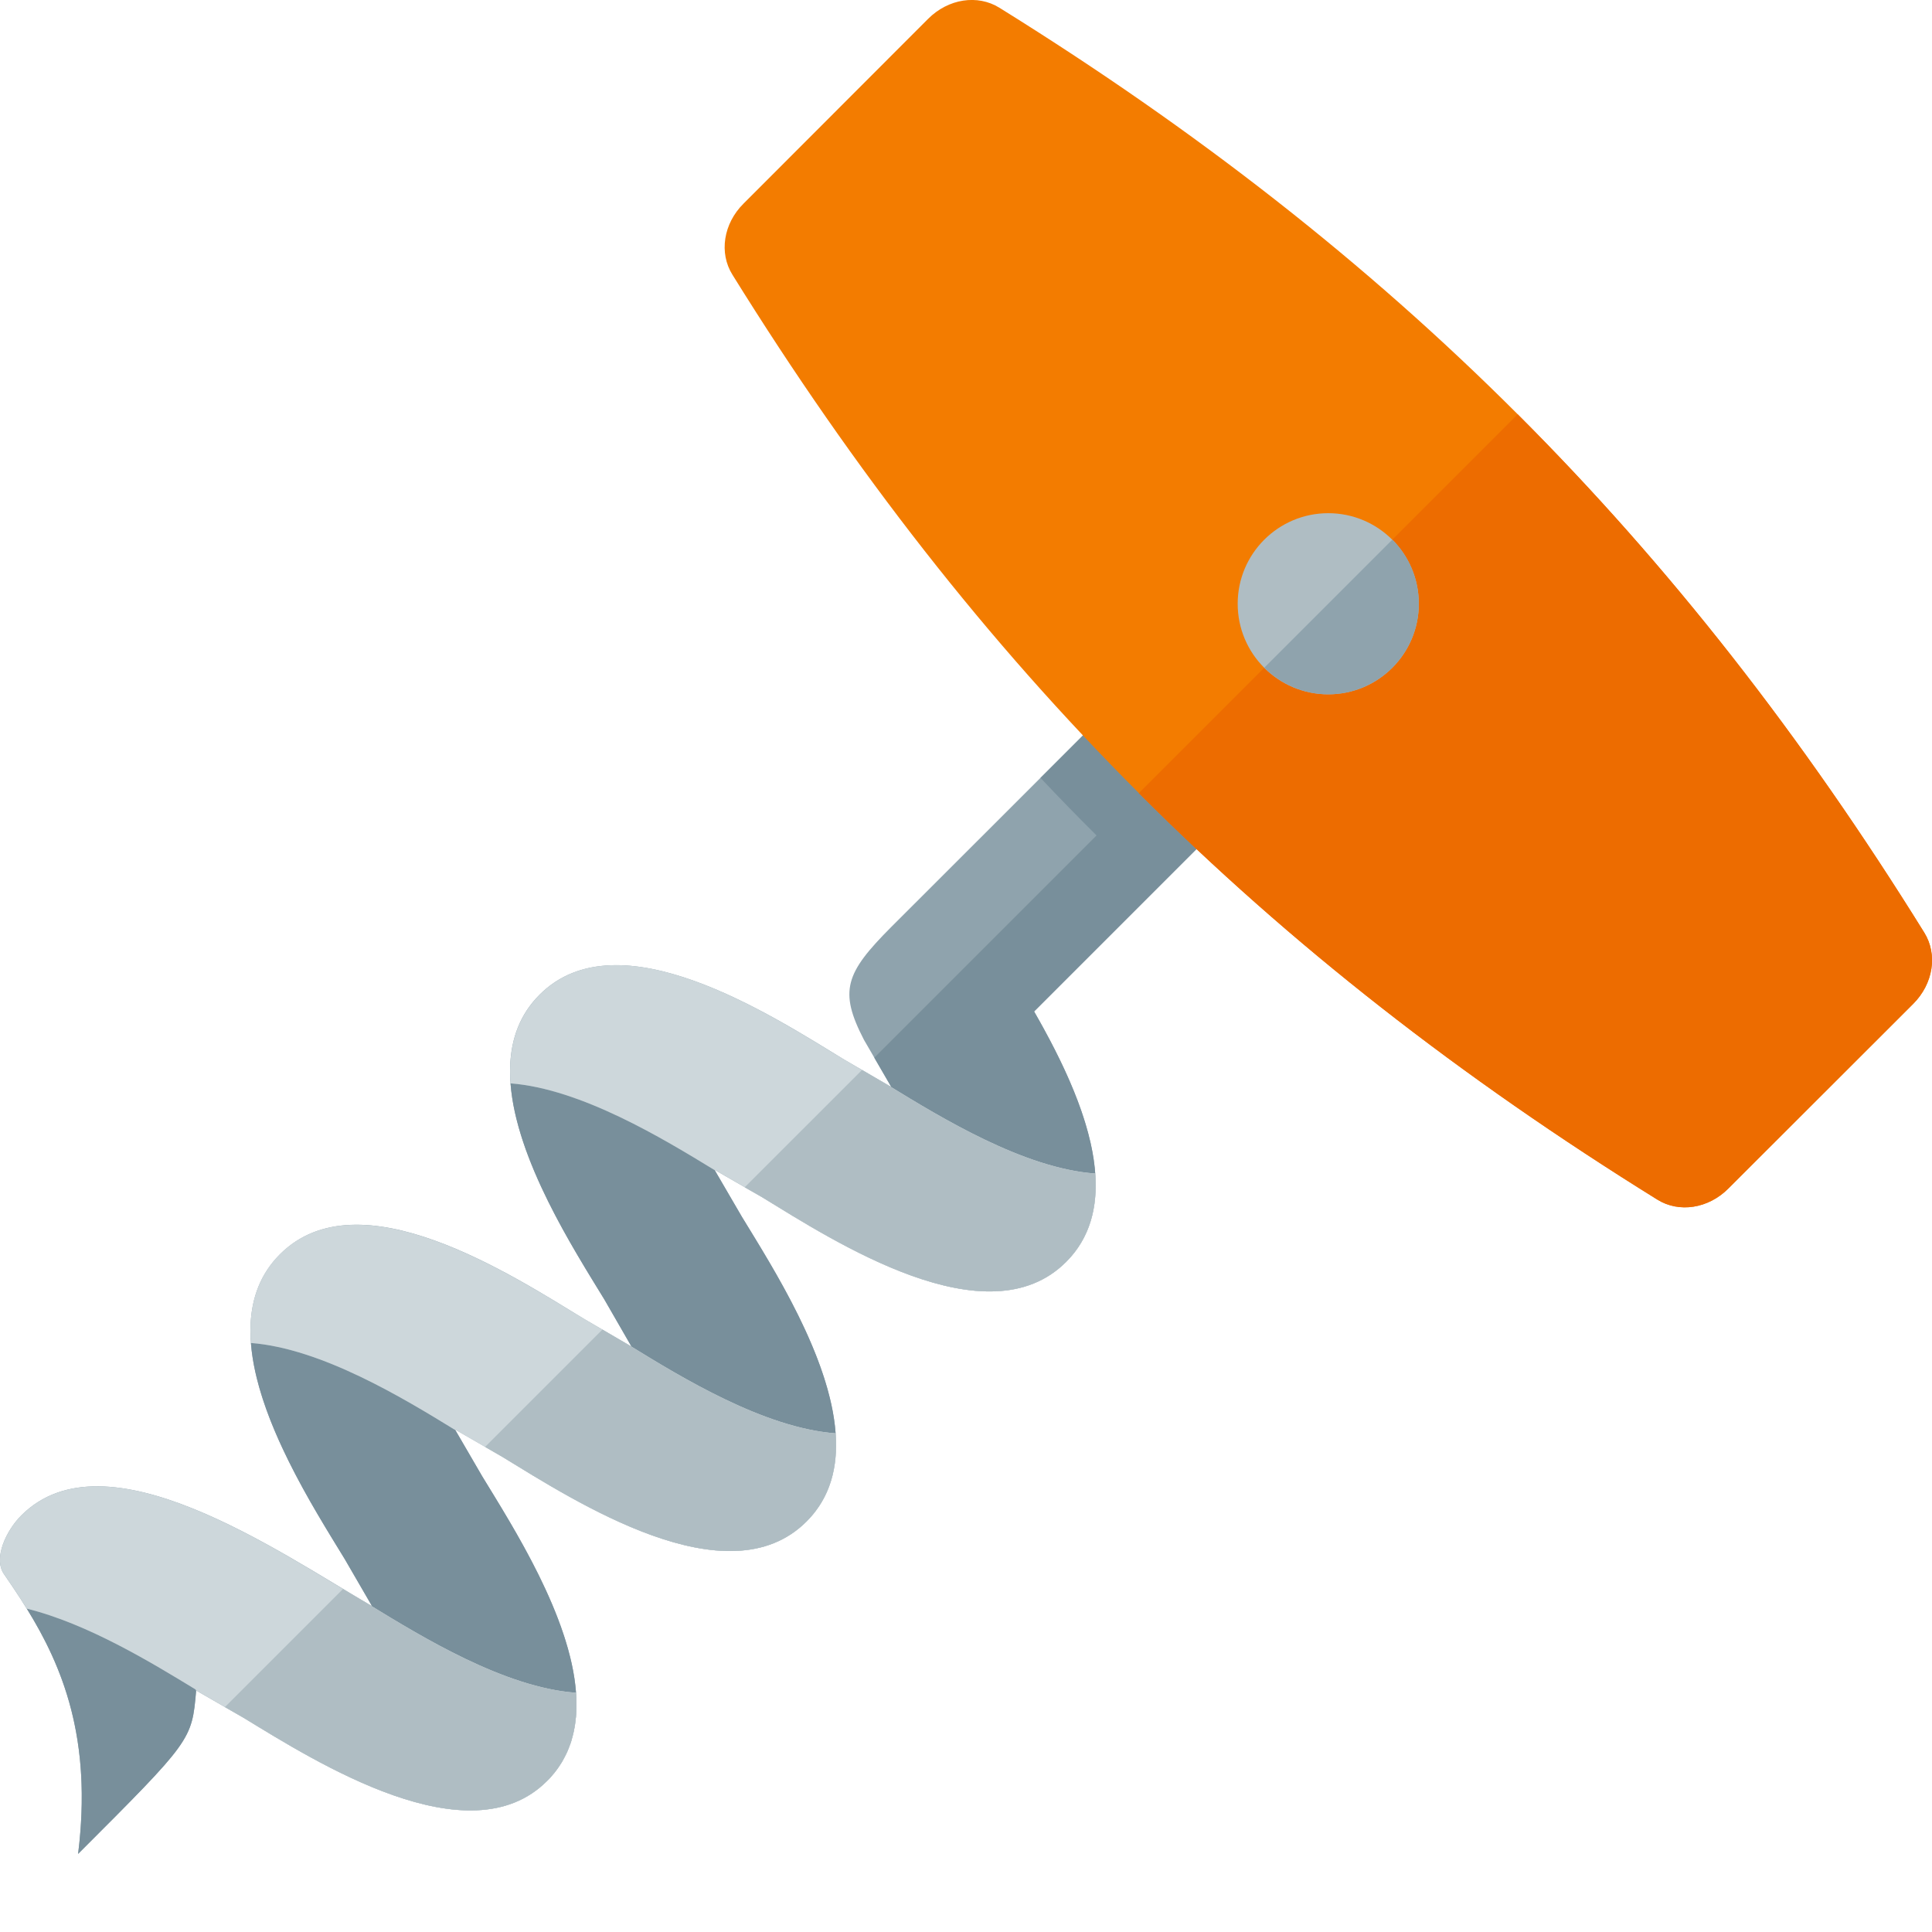
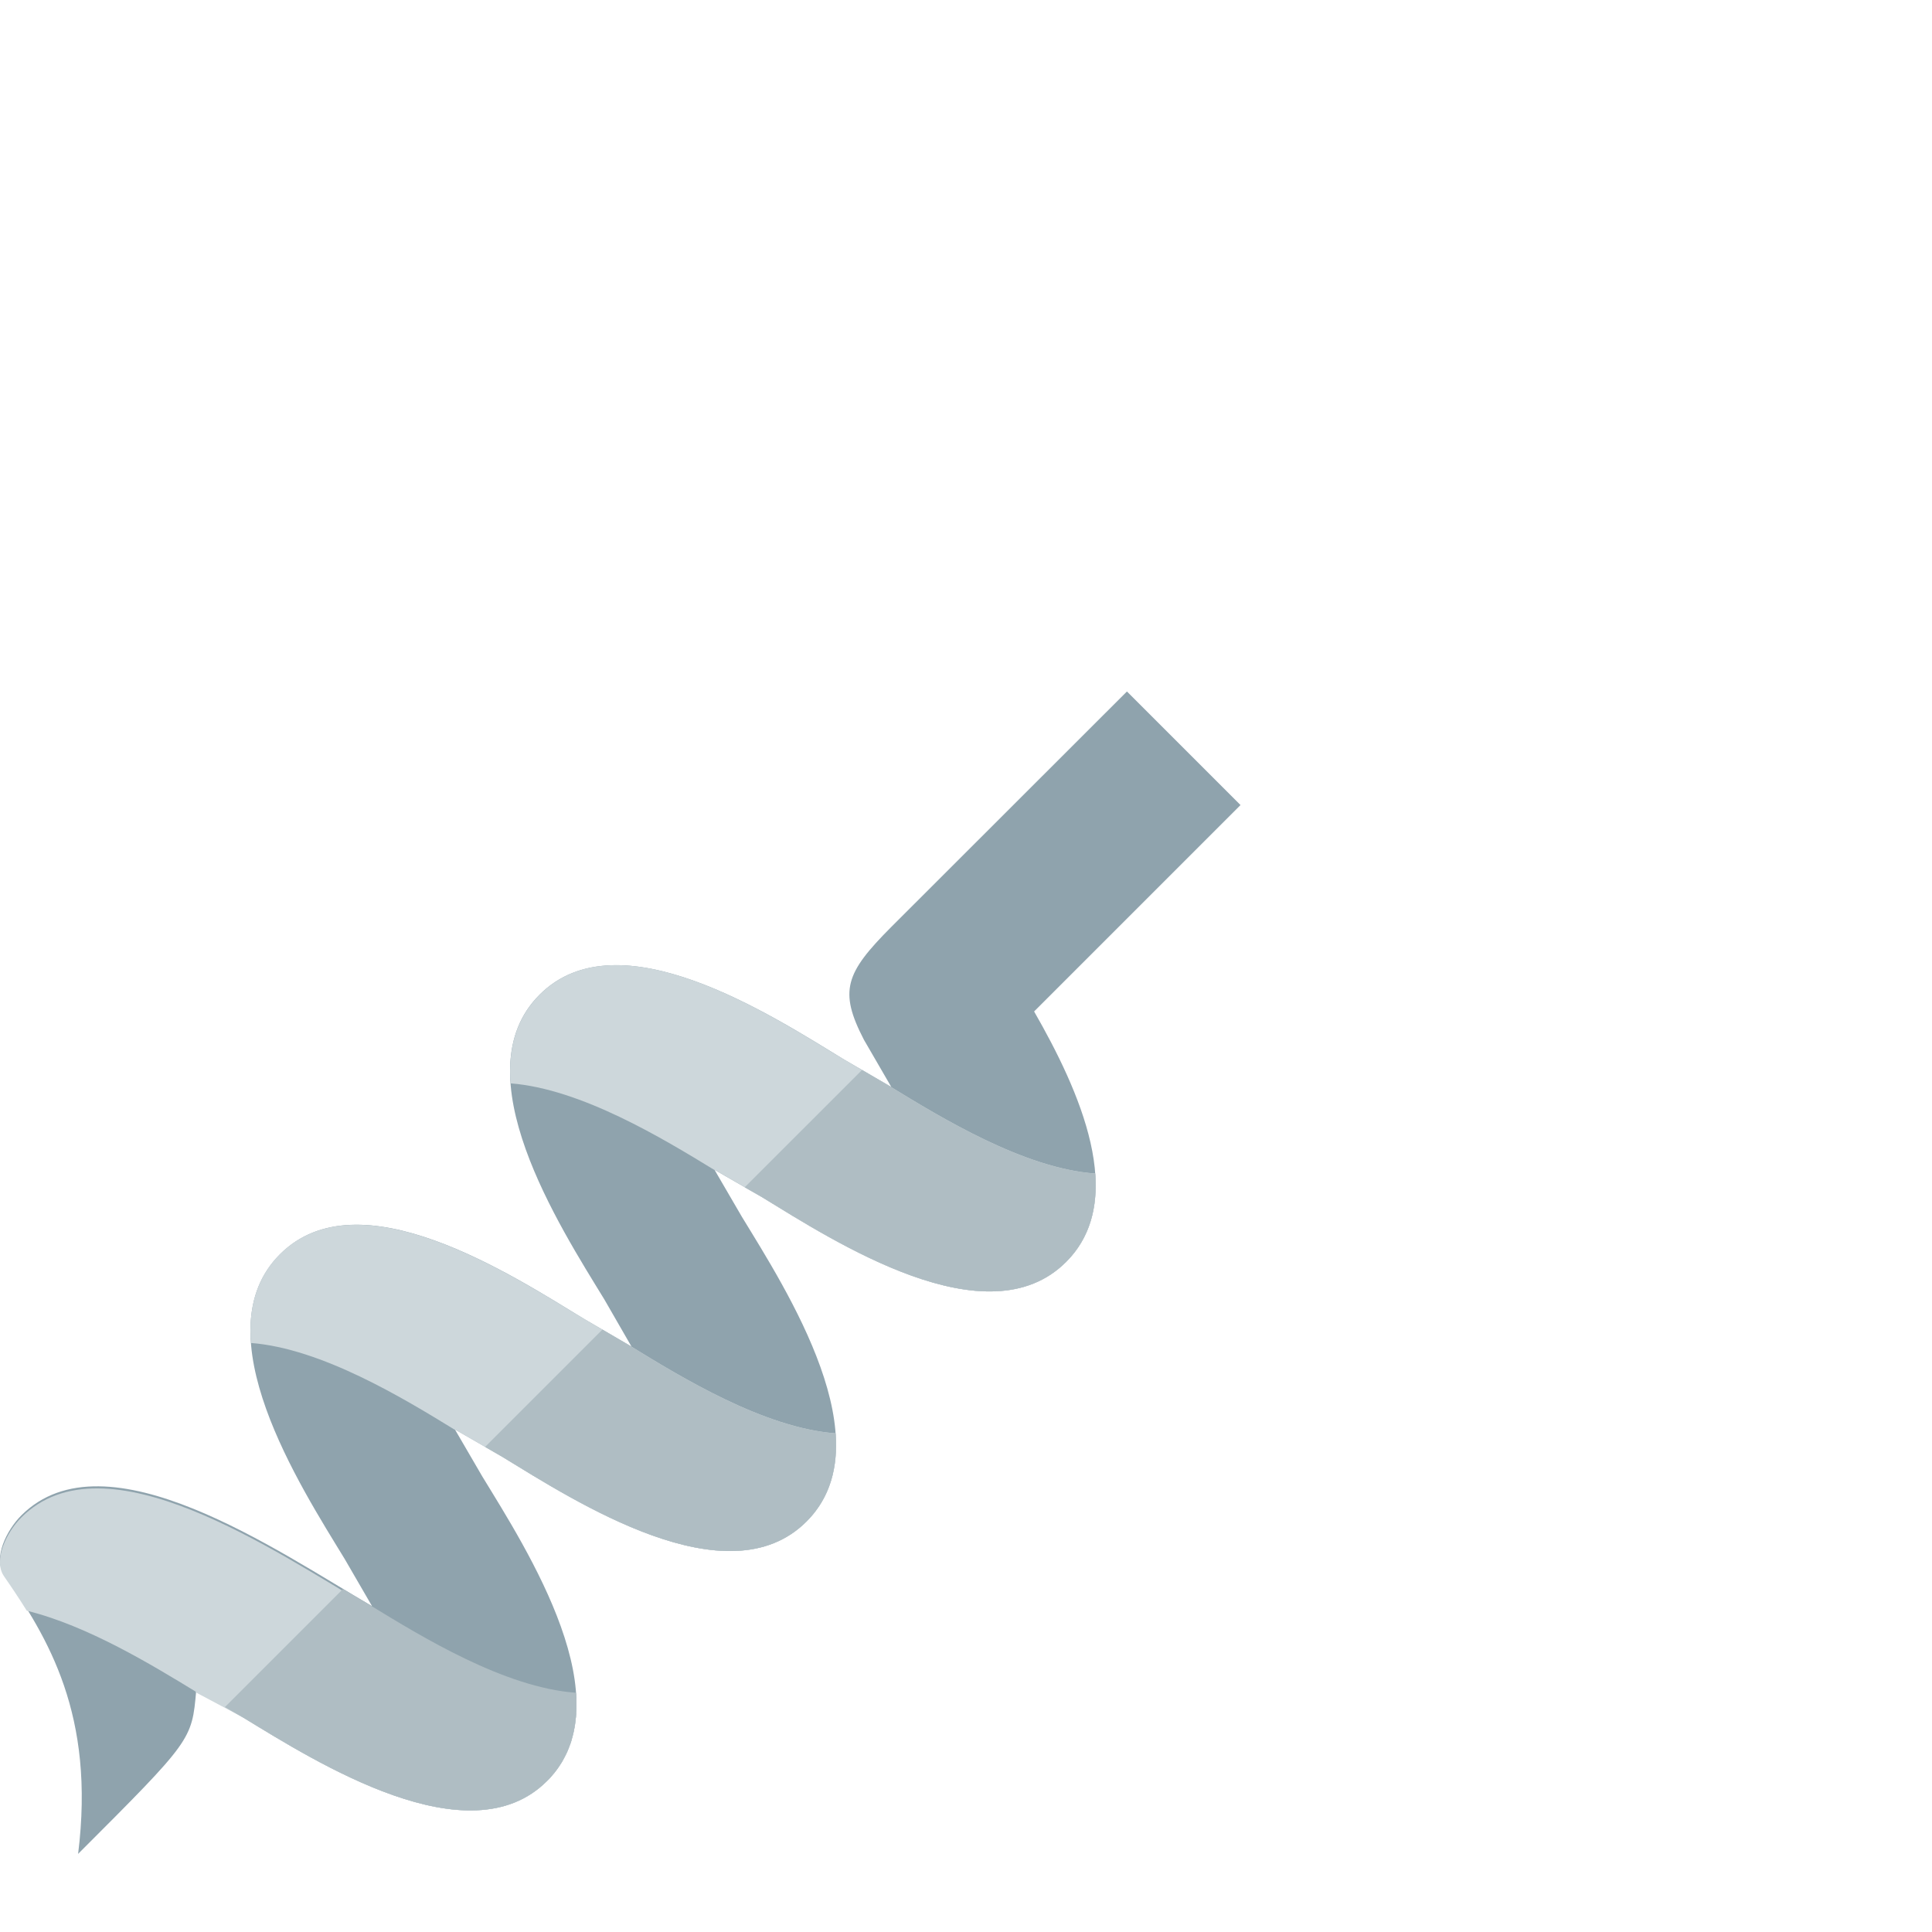
<svg xmlns="http://www.w3.org/2000/svg" version="1.1" viewBox="0 0 512 512">
  <g>
    <path d="M64.5,455.2c19.35,11.8 59.8,37.45 80.45,16.8c20.9,-20.85 -5.35,-61.4 -17.15,-80.75l-7.25,-12.45l12.5,7.2c19.3,11.8 59.75,38.15 80.7,17.2c20.85,-20.85 -5.35,-61.4 -17.15,-80.75l-7.25,-12.45l12.5,7.2c19.3,11.8 59.8,38.15 80.7,17.2c16.55,-16.55 3.5,-45.45 -8.5,-66.35l54.7,-54.7l-30.1,-30.1l-62.5,62.45c-12.1,12.15 -13.9,16.9 -7.2,29.85l7.25,12.5l-12.5,-7.25c-19.3,-11.8 -59.8,-38.1 -80.7,-17.2c-20.9,20.85 5.35,61.45 17.15,80.75l7.2,12.5l-12.45,-7.25c-19.3,-11.75 -59.75,-38.15 -80.7,-17.2c-20.9,20.85 5.35,61.4 17.15,80.75l7.25,12.5c-24.7,-14.35 -70.55,-46.45 -92.95,-24.05c-3.95,3.95 -7.5,11.3 -4.6,15.55c11.65,16.9 24.25,37.25 19.65,74.15c30.15,-30.15 30.15,-30.15 31.3,-43.3z" fill="#8fa3ad" />
-     <path d="M152.65,448.6c-1.45,-20.2 -16.65,-43.9 -24.85,-57.35l-7.15,-12.3c-13.75,-8.45 -35.45,-21.6 -54.15,-23.05c1.55,20.2 16.65,43.85 24.85,57.25l7.25,12.5l-0.6,-0.35l0,0.05c13.75,8.4 35.7,21.9 54.65,23.25z M221.45,379.85c-1.45,-20.25 -16.65,-43.95 -24.85,-57.4l-7.2,-12.35c-13.75,-8.4 -35.4,-21.55 -54.1,-23c1.5,20.2 16.65,43.85 24.85,57.25l7.2,12.5c13.75,8.45 35.15,21.6 54.1,23z M290.25,311c-1,-14.15 -8.8,-30.05 -16.2,-42.95l54.7,-54.7l0,0l-30.1,-30.1l-22.9,22.9c4.85,5.15 9.8,10.25 14.85,15.25l-58.9,58.9l4.5,7.75l-0.6,-0.3l0,0c13.75,8.4 35.7,21.9 54.65,23.25z M7.1,426.3c9.45,15.3 17.4,34.45 13.6,65c30,-30 30.15,-30.15 31.25,-43.15l-0.15,-0.45c-11.5,-7 -28.5,-17.4 -44.7,-21.4z" fill="#788f9b" />
-     <path d="M189.4,310.1l-0.05,-0.1l12.5,7.2c19.3,11.8 59.8,38.15 80.7,17.2c6.35,-6.35 8.35,-14.55 7.7,-23.4c-18.95,-1.35 -40.9,-14.85 -54.65,-23.25c-5.1,-3 -10.25,-5.95 -15.35,-9.05c-20.35,-12.5 -57.5,-34.85 -77.25,-15.1c-6.4,6.4 -8.35,14.6 -7.7,23.5c18.7,1.45 40.35,14.6 54.1,23z M64.5,455.2c19.35,11.8 59.8,37.45 80.45,16.8c0.35,-0.3 0.65,-0.65 0.95,-0.95l0.05,-0.05c0.25,-0.35 0.55,-0.65 0.8,-1l0.05,0c0.25,-0.35 0.5,-0.7 0.75,-1l0.05,-0.05c0.25,-0.35 0.5,-0.7 0.7,-1.05l0.05,-0.05c0.25,-0.35 0.45,-0.7 0.65,-1l0.05,-0.1c0.2,-0.35 0.35,-0.7 0.55,-1.05l0.05,-0.1c0.2,-0.35 0.35,-0.65 0.5,-1l0.1,-0.15c0.15,-0.35 0.3,-0.7 0.4,-1l0.1,-0.25c0.1,-0.3 0.25,-0.6 0.35,-0.95l0.1,-0.2c0.1,-0.35 0.2,-0.65 0.3,-0.95l0.05,-0.3c0.1,-0.3 0.2,-0.6 0.25,-0.9l0.1,-0.4c0.05,-0.25 0.15,-0.55 0.2,-0.8l0.05,-0.45c0.1,-0.25 0.15,-0.55 0.15,-0.8c0.05,-0.2 0.1,-0.35 0.1,-0.55c0.05,-0.25 0.05,-0.45 0.1,-0.7c0,-0.2 0.05,-0.4 0.05,-0.65c0.05,-0.2 0.05,-0.4 0.1,-0.6c0,-0.2 0,-0.45 0.05,-0.7c0,-0.15 0,-0.35 0,-0.55c0.05,-0.3 0.05,-0.55 0.05,-0.85l0,-0.35c0,-0.35 0,-0.65 0,-1l0,-0.4c0,-0.4 0,-0.75 0,-1.15l0,-0.1c-0.05,-0.4 -0.05,-0.8 -0.1,-1.2l0,-0.05c-18.95,-1.35 -40.9,-14.85 -54.65,-23.25l-0.05,-0.05c-24.85,-14.55 -70.1,-45.9 -92.3,-23.7c-3.95,3.95 -7.5,11.3 -4.6,15.55c2.05,2.95 4.05,5.95 6.05,9.15c16.2,4 33.2,14.4 44.7,21.4l0.2,0.3l0,0z M120.6,378.95l-0.1,-0.15l12.55,7.25c19.3,11.75 59.8,38.1 80.7,17.15c6.35,-6.35 8.35,-14.5 7.7,-23.35c-18.95,-1.4 -40.9,-14.85 -54.65,-23.3c-5.1,-3 -10.25,-5.95 -15.35,-9.05c-20.35,-12.45 -57.5,-34.85 -77.3,-15.1c-6.35,6.4 -8.35,14.6 -7.65,23.5c18.7,1.45 40.35,14.6 54.1,23.05z" fill="#cdd7db" />
+     <path d="M189.4,310.1l-0.05,-0.1l12.5,7.2c19.3,11.8 59.8,38.15 80.7,17.2c6.35,-6.35 8.35,-14.55 7.7,-23.4c-18.95,-1.35 -40.9,-14.85 -54.65,-23.25c-5.1,-3 -10.25,-5.95 -15.35,-9.05c-20.35,-12.5 -57.5,-34.85 -77.25,-15.1c-6.4,6.4 -8.35,14.6 -7.7,23.5c18.7,1.45 40.35,14.6 54.1,23z M64.5,455.2c19.35,11.8 59.8,37.45 80.45,16.8c0.35,-0.3 0.65,-0.65 0.95,-0.95l0.05,-0.05c0.25,-0.35 0.55,-0.65 0.8,-1l0.05,0c0.25,-0.35 0.5,-0.7 0.75,-1l0.05,-0.05c0.25,-0.35 0.5,-0.7 0.7,-1.05l0.05,-0.05c0.25,-0.35 0.45,-0.7 0.65,-1l0.05,-0.1c0.2,-0.35 0.35,-0.7 0.55,-1.05l0.05,-0.1c0.2,-0.35 0.35,-0.65 0.5,-1l0.1,-0.15c0.15,-0.35 0.3,-0.7 0.4,-1l0.1,-0.25c0.1,-0.3 0.25,-0.6 0.35,-0.95l0.1,-0.2c0.1,-0.35 0.2,-0.65 0.3,-0.95l0.05,-0.3c0.1,-0.3 0.2,-0.6 0.25,-0.9l0.1,-0.4c0.05,-0.25 0.15,-0.55 0.2,-0.8l0.05,-0.45c0.1,-0.25 0.15,-0.55 0.15,-0.8c0.05,-0.2 0.1,-0.35 0.1,-0.55c0.05,-0.25 0.05,-0.45 0.1,-0.7c0,-0.2 0.05,-0.4 0.05,-0.65c0.05,-0.2 0.05,-0.4 0.1,-0.6c0,-0.2 0,-0.45 0.05,-0.7c0.05,-0.3 0.05,-0.55 0.05,-0.85l0,-0.35c0,-0.35 0,-0.65 0,-1l0,-0.4c0,-0.4 0,-0.75 0,-1.15l0,-0.1c-0.05,-0.4 -0.05,-0.8 -0.1,-1.2l0,-0.05c-18.95,-1.35 -40.9,-14.85 -54.65,-23.25l-0.05,-0.05c-24.85,-14.55 -70.1,-45.9 -92.3,-23.7c-3.95,3.95 -7.5,11.3 -4.6,15.55c2.05,2.95 4.05,5.95 6.05,9.15c16.2,4 33.2,14.4 44.7,21.4l0.2,0.3l0,0z M120.6,378.95l-0.1,-0.15l12.55,7.25c19.3,11.75 59.8,38.1 80.7,17.15c6.35,-6.35 8.35,-14.5 7.7,-23.35c-18.95,-1.4 -40.9,-14.85 -54.65,-23.3c-5.1,-3 -10.25,-5.95 -15.35,-9.05c-20.35,-12.45 -57.5,-34.85 -77.3,-15.1c-6.35,6.4 -8.35,14.6 -7.65,23.5c18.7,1.45 40.35,14.6 54.1,23.05z" fill="#cdd7db" />
    <path d="M197.35,314.65l4.5,2.55c19.3,11.8 59.8,38.15 80.7,17.2c6.35,-6.35 8.35,-14.55 7.7,-23.4c-18.95,-1.35 -40.9,-14.85 -54.65,-23.25c-2.35,-1.4 -4.75,-2.8 -7.15,-4.2z M59.6,452.4l31.3,-31.3c2.5,1.5 4.85,2.9 7.05,4.2l0.05,0.05c13.75,8.4 35.7,21.9 54.65,23.25l0,0.05c0.05,0.4 0.05,0.8 0.1,1.2l0,0.1c0,0.4 0,0.75 0,1.15l0,0.4c0,0.35 0,0.65 0,1l0,0.35c0,0.3 0,0.55 -0.05,0.85c0,0.2 0,0.4 0,0.55c-0.05,0.25 -0.05,0.5 -0.05,0.7c-0.05,0.2 -0.05,0.4 -0.1,0.6c0,0.25 -0.05,0.45 -0.05,0.65c-0.05,0.25 -0.05,0.45 -0.1,0.7c0,0.2 -0.05,0.35 -0.1,0.55c0,0.25 -0.05,0.55 -0.15,0.8l-0.05,0.45c-0.05,0.25 -0.15,0.55 -0.2,0.8l-0.1,0.4c-0.05,0.3 -0.15,0.6 -0.25,0.9l-0.05,0.3c-0.1,0.3 -0.2,0.6 -0.3,0.95l-0.1,0.2c-0.1,0.35 -0.25,0.65 -0.35,0.95l-0.1,0.25c-0.1,0.3 -0.25,0.65 -0.4,1l-0.1,0.15c-0.15,0.35 -0.3,0.65 -0.5,1l-0.05,0.1c-0.2,0.35 -0.35,0.7 -0.55,1.05l-0.05,0.1c-0.2,0.3 -0.4,0.65 -0.65,1l-0.05,0.05c-0.2,0.35 -0.45,0.7 -0.7,1.05l-0.05,0.05c-0.25,0.3 -0.5,0.65 -0.75,1l-0.05,0c-0.25,0.35 -0.55,0.65 -0.8,1l-0.05,0.05c-0.3,0.3 -0.6,0.65 -0.95,0.95c-20.65,20.65 -61.1,-5 -80.45,-16.8z M128.55,383.45l31.1,-31.1c2.35,1.4 4.75,2.8 7.15,4.2c13.75,8.45 35.7,21.9 54.65,23.3c0.65,8.85 -1.35,17 -7.7,23.35c-20.9,20.95 -61.4,-5.4 -80.7,-17.15z" fill="#afbdc3" />
-     <path d="M509.95,247.15c-64.75,-104.25 -140.85,-180.35 -245.1,-245.1c-5.8,-3.6 -13.55,-2.4 -18.9,2.95l-48.9,48.95c-5.35,5.3 -6.55,13.1 -2.95,18.85c64.7,104.25 140.85,180.4 245.1,245.1c5.75,3.6 13.55,2.4 18.85,-2.95l48.95,-48.9c5.35,-5.35 6.55,-13.1 2.95,-18.9z" fill="#f37c00" />
-     <path d="M509.95,247.15c-32.35,-52.15 -67.6,-97.2 -107.75,-137.35l-100.4,100.4c40.15,40.15 85.25,75.35 137.4,107.7c5.75,3.6 13.55,2.4 18.85,-2.95l48.95,-48.9c5.35,-5.35 6.55,-13.1 2.95,-18.9z" fill="#ed6c00" />
-     <path d="M352,136c13.25,0 24,10.75 24,24c0,13.25 -10.75,24 -24,24c-13.25,0 -24,-10.75 -24,-24c0,-13.25 10.75,-24 24,-24z" fill="#afbdc3" />
-     <path d="M369,143c4.35,4.35 7,10.35 7,17c0,13.25 -10.75,24 -24,24c-6.6,0 -12.6,-2.7 -16.95,-7.05z" fill="#8fa3ad" />
  </g>
</svg>